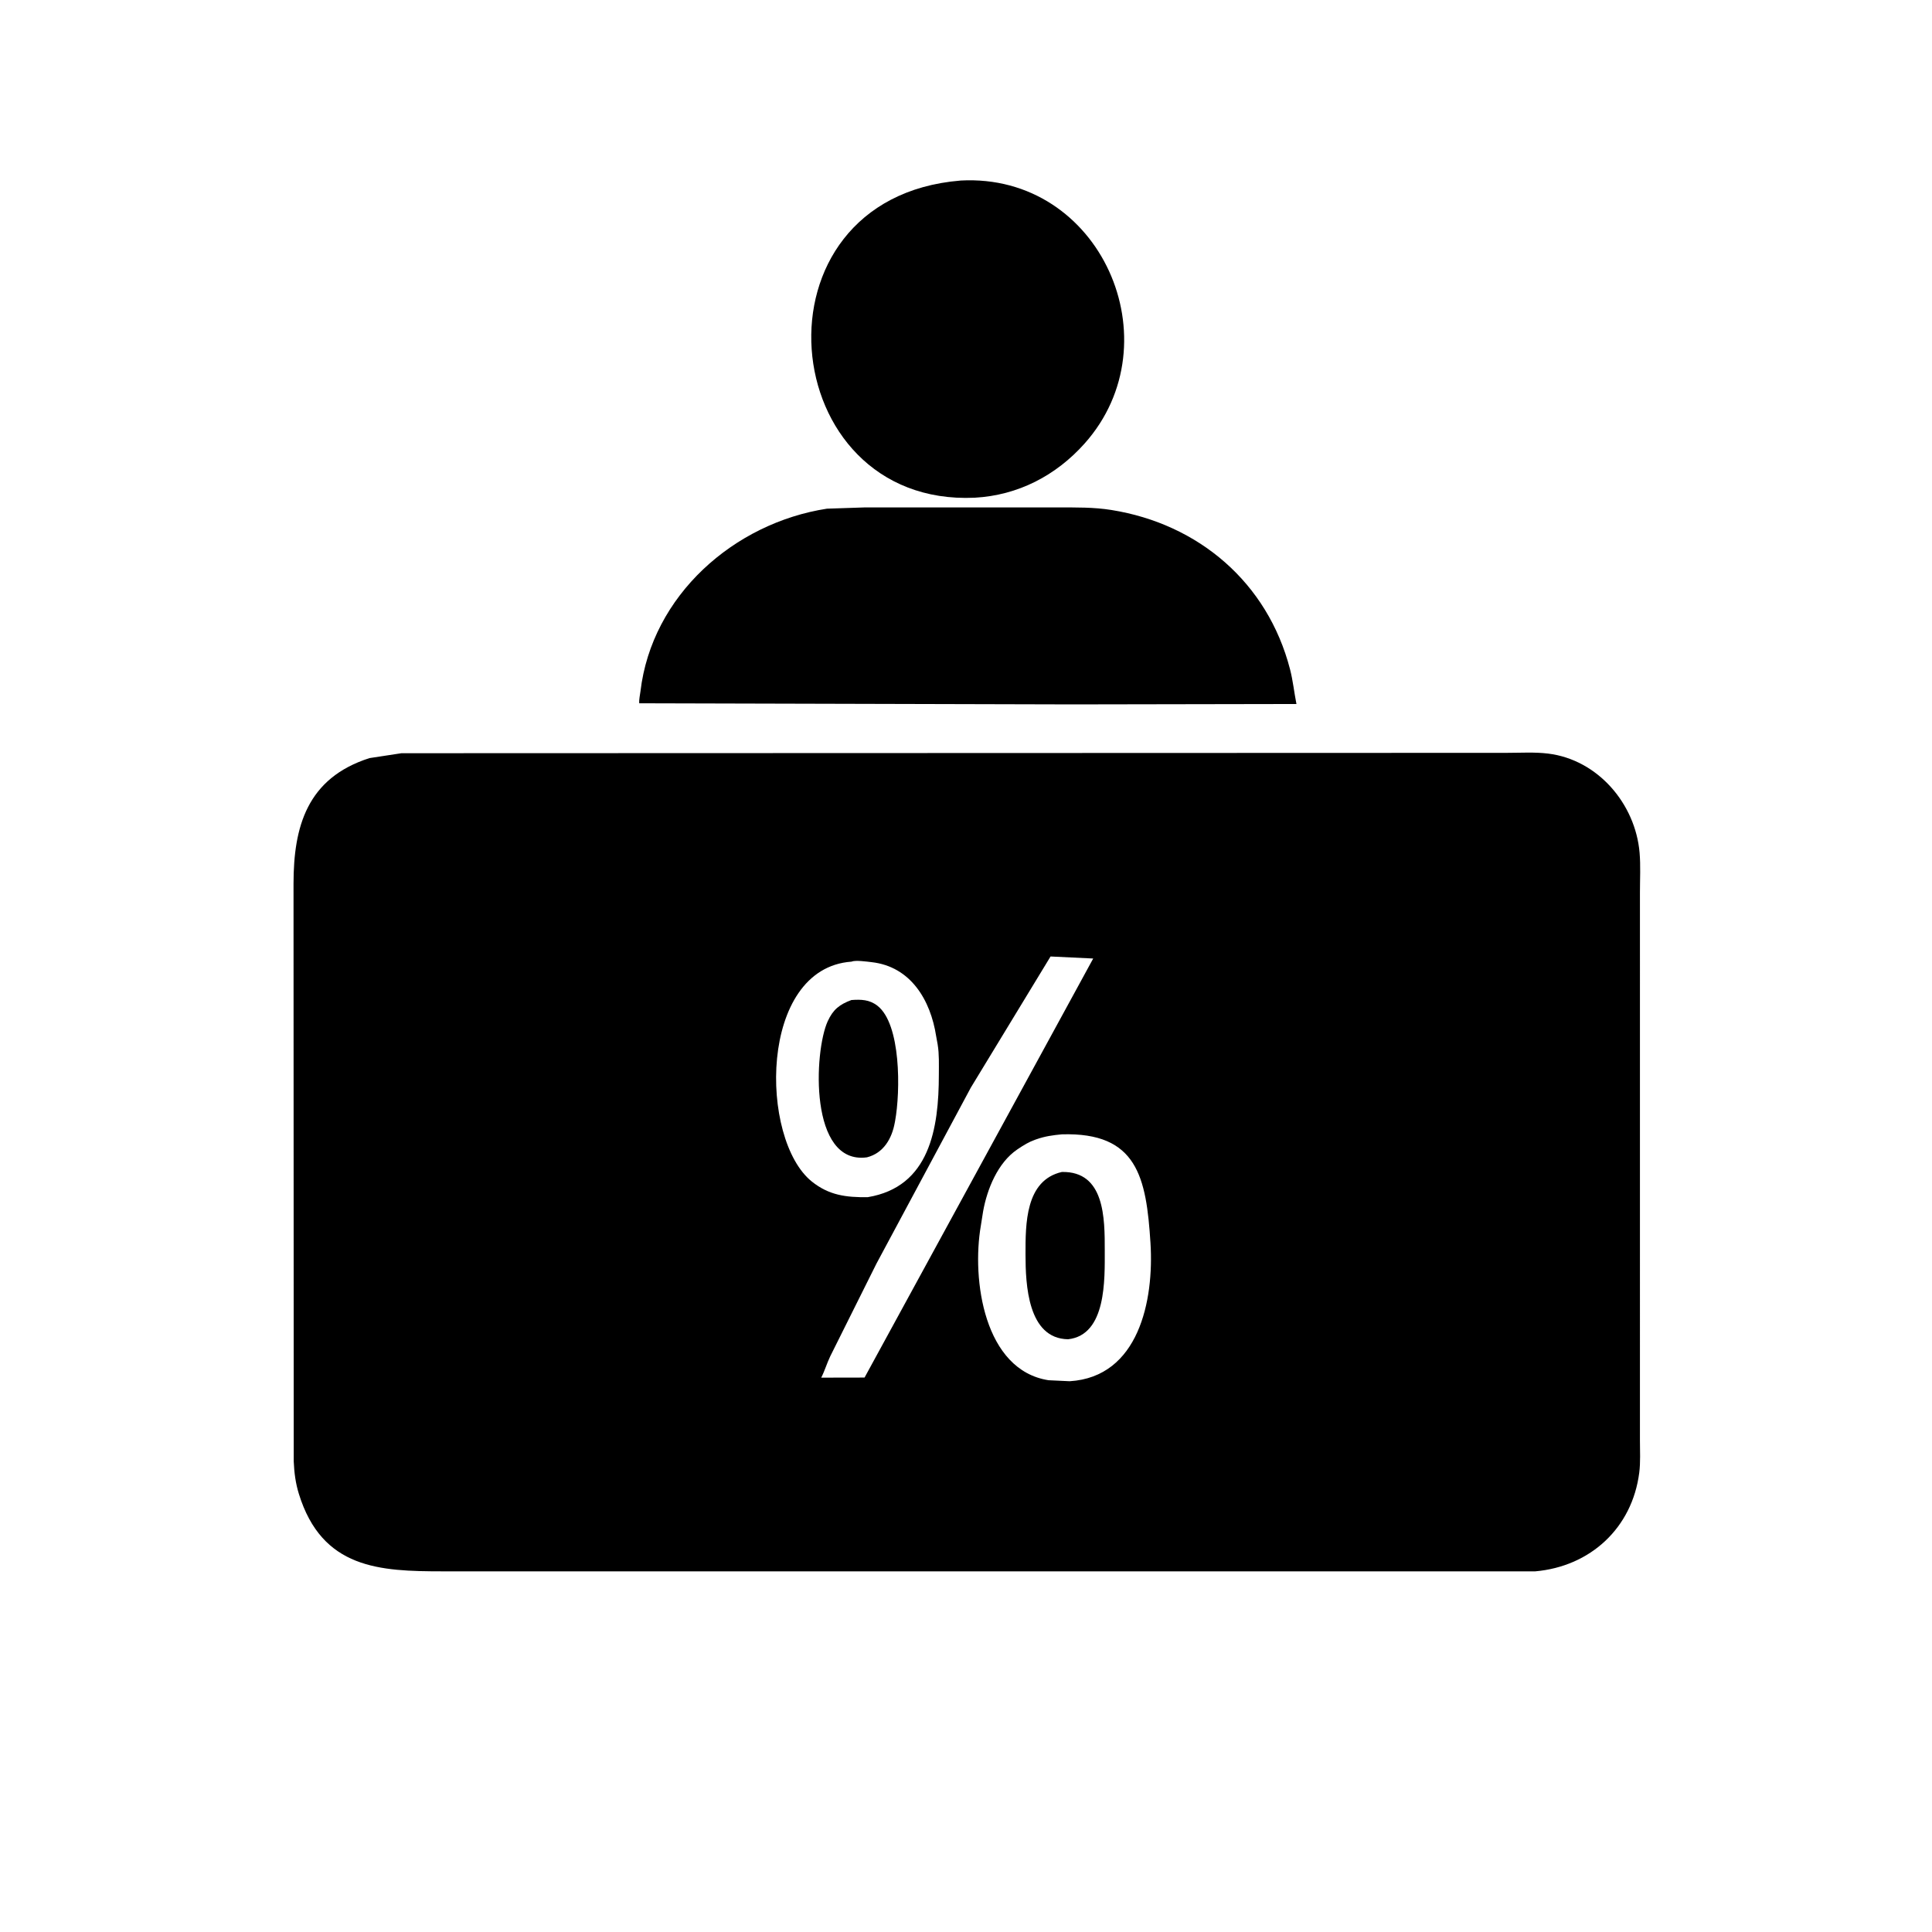
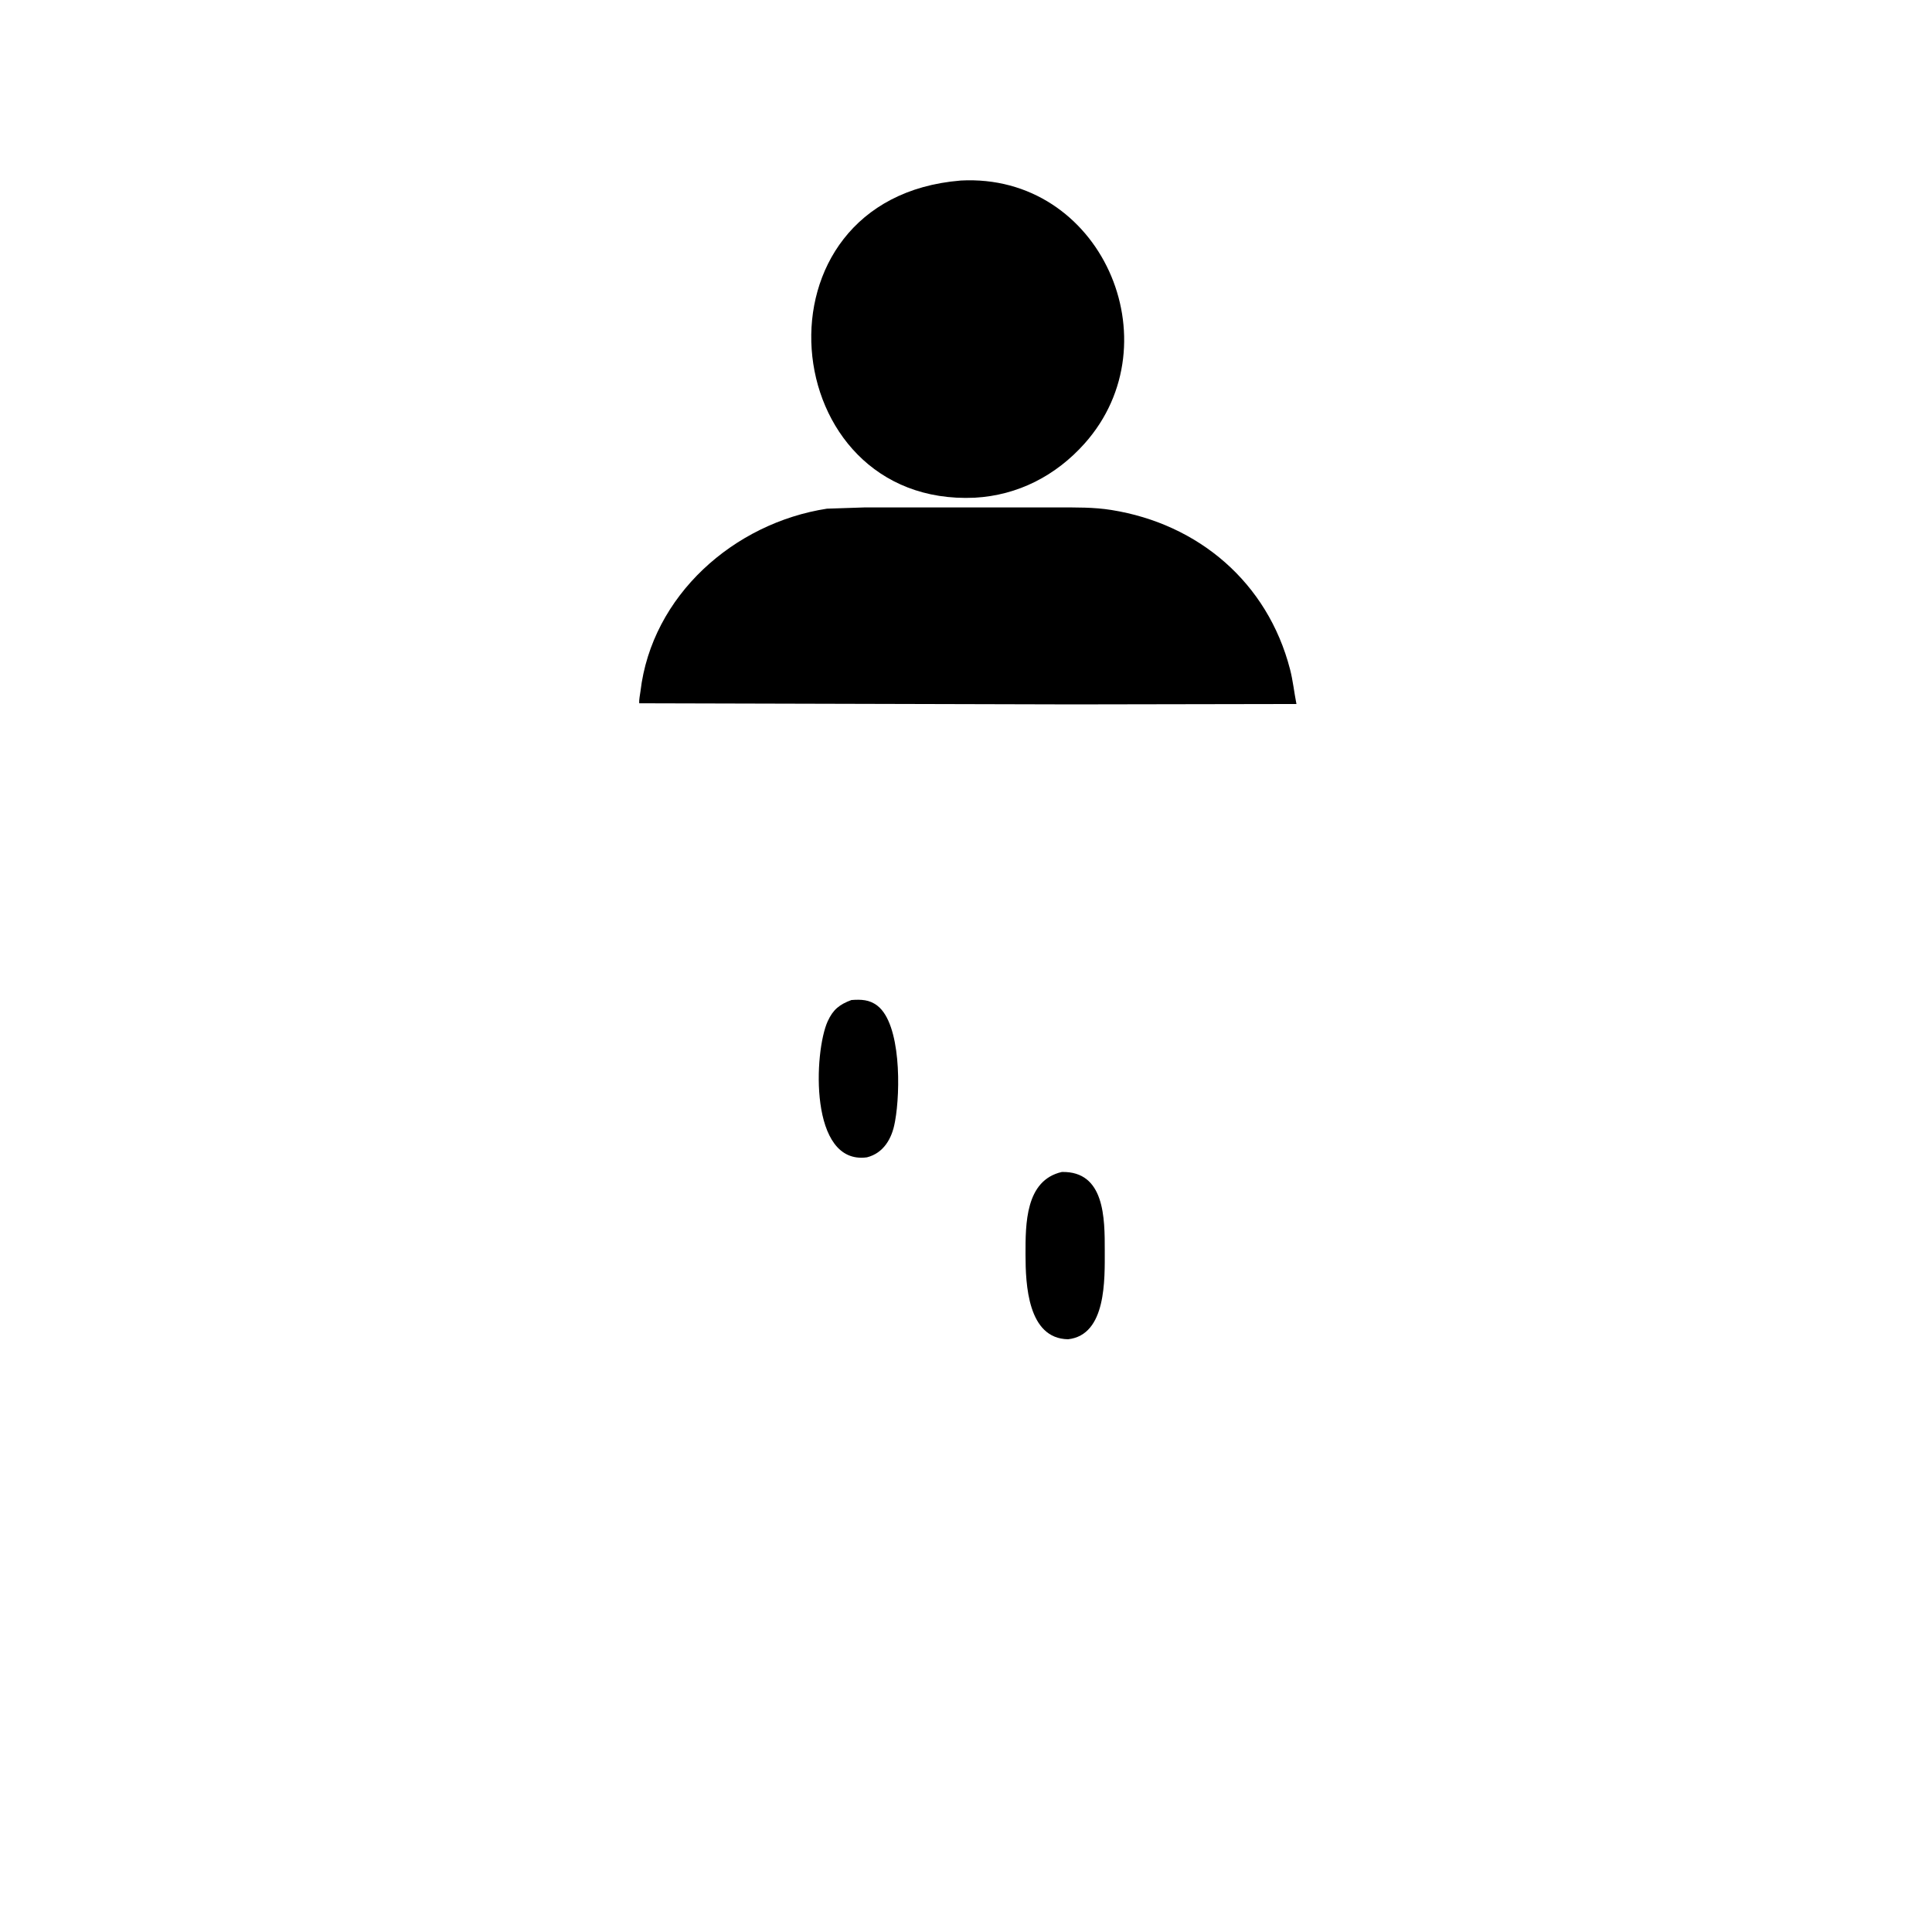
<svg xmlns="http://www.w3.org/2000/svg" version="1.1" style="display: block;" viewBox="0 0 2048 2048" width="640" height="640">
  <path transform="translate(0,0)" fill="rgb(0,0,0)" d="M 1018.14 191.411 L 1018.27 191.38 C 1167.02 183.297 1245.43 362.771 1149.78 470.078 C 1119.29 504.279 1079.01 525.074 1033.24 527.601 C 820.636 537.358 789.984 210.223 1018.14 191.411 z" />
  <path transform="translate(0,0)" fill="rgb(0,0,0)" d="M 916.177 537.904 L 1121.59 537.903 C 1140.65 537.914 1159.29 537.587 1178.17 540.611 C 1270.43 555.391 1343.64 617.347 1367.5 709.509 C 1370.61 721.512 1371.86 734.109 1374.29 746.275 L 1136.75 746.693 L 677.646 745.509 C 677.219 741.909 678.482 736.516 678.917 732.841 C 690.946 631.195 778.023 554.432 876.597 539.22 L 916.177 537.904 z" />
-   <path transform="translate(0,0)" fill="rgb(0,0,0)" d="M 425.555 798.44 L 1597.31 798.052 C 1611.64 798.055 1626.85 797.088 1641.06 798.83 C 1693.82 805.297 1733.61 852.137 1738.03 903.897 C 1739.2 917.583 1738.4 931.952 1738.41 945.71 L 1738.4 1526.77 C 1738.39 1538.06 1739.1 1549.92 1737.67 1561.11 C 1730.18 1619.65 1685.92 1660.58 1627.25 1665.71 L 469.403 1665.69 C 402.515 1665.67 341.381 1663.11 316.791 1583.5 C 313.31 1572.23 311.866 1560.95 311.367 1549.21 L 311.146 936.796 C 311.177 876.337 325.409 824.797 391.683 803.617 L 425.555 798.44 z M 1125.55 1202.45 C 1116.12 1203.33 1107.72 1204.49 1098.76 1207.65 L 1097.13 1208.22 C 1090.76 1210.47 1085.19 1213.86 1079.63 1217.62 L 1078.24 1218.55 C 1057.65 1232.61 1046.32 1260.53 1042.11 1284.27 L 1039.75 1299.16 C 1029.83 1356.63 1043.25 1452.52 1111.5 1463.1 L 1133.89 1464.16 C 1207.13 1459.68 1223.41 1378.56 1219.56 1317.68 C 1215.15 1247.99 1205.59 1200.02 1125.55 1202.45 z M 902.532 1019.4 C 803.815 1026.5 805.036 1208 860.584 1252.49 C 878.92 1267.18 897.052 1269.3 919.73 1269.07 C 985.705 1258.19 995.172 1195.94 995.218 1139.22 C 995.227 1128.77 995.681 1117.52 993.957 1107.2 L 992.37 1098.44 C 986.46 1060.05 965.332 1024.59 924 1019.93 C 918.904 1019.36 906.857 1017.56 902.532 1019.4 z M 1113.63 1013.91 L 1029.13 1152.9 L 929.014 1339.62 L 880.126 1437.65 C 876.575 1445.04 874.243 1453.12 870.534 1460.36 L 916.462 1460.27 L 1158.84 1016.07 L 1113.63 1013.91 z" />
  <path transform="translate(0,0)" fill="rgb(0,0,0)" d="M 902.547 1060.07 C 912.791 1059.34 921.622 1059.55 930.069 1066.09 C 955.103 1085.45 954.645 1156.54 948.82 1188.42 L 948.515 1190 C 945.486 1206.82 936.649 1222.37 918.999 1226.82 C 857.563 1235.18 862.698 1114.68 877.45 1082.48 C 883.158 1070.02 890.033 1064.74 902.547 1060.07 z" />
  <path transform="translate(0,0)" fill="rgb(0,0,0)" d="M 1125.63 1242.34 C 1171.17 1241.41 1171.11 1291.54 1171.09 1325.62 C 1171.07 1355.82 1173.03 1415.15 1132.23 1419.67 C 1089.38 1419.03 1087.12 1361.4 1087.09 1329.96 C 1087.06 1297.79 1086.75 1251.17 1125.63 1242.34 z" />
</svg>